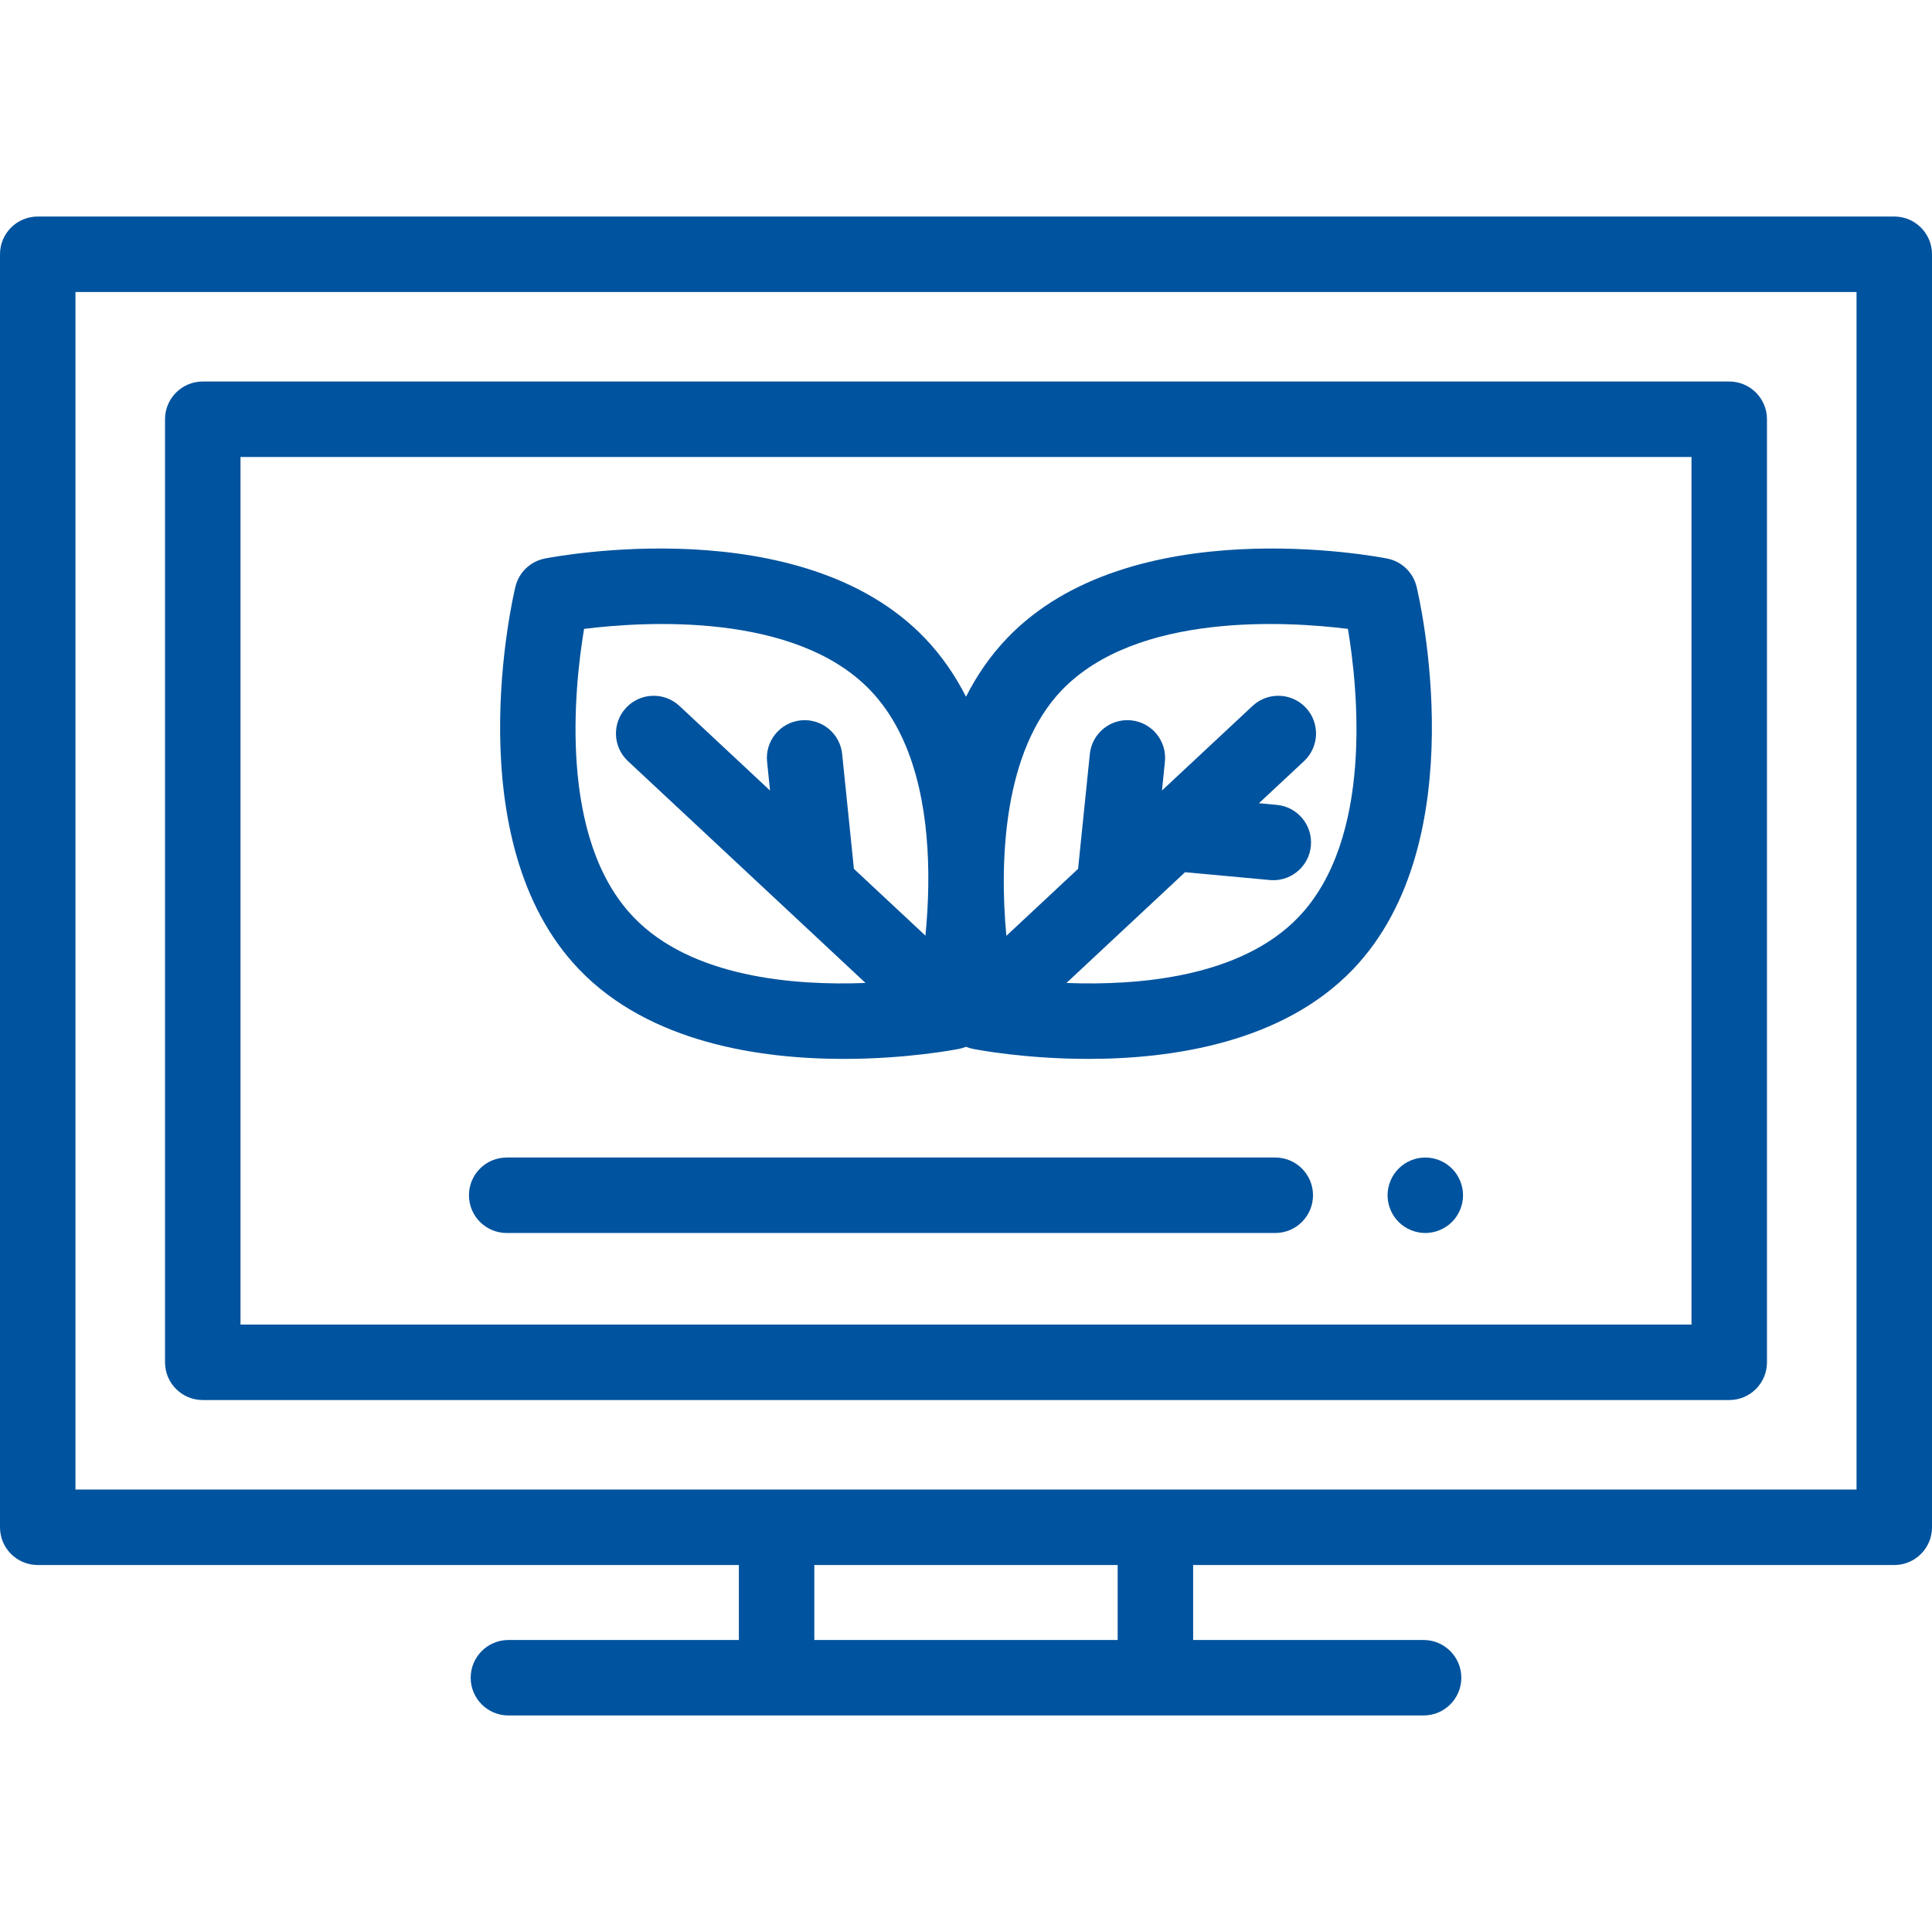
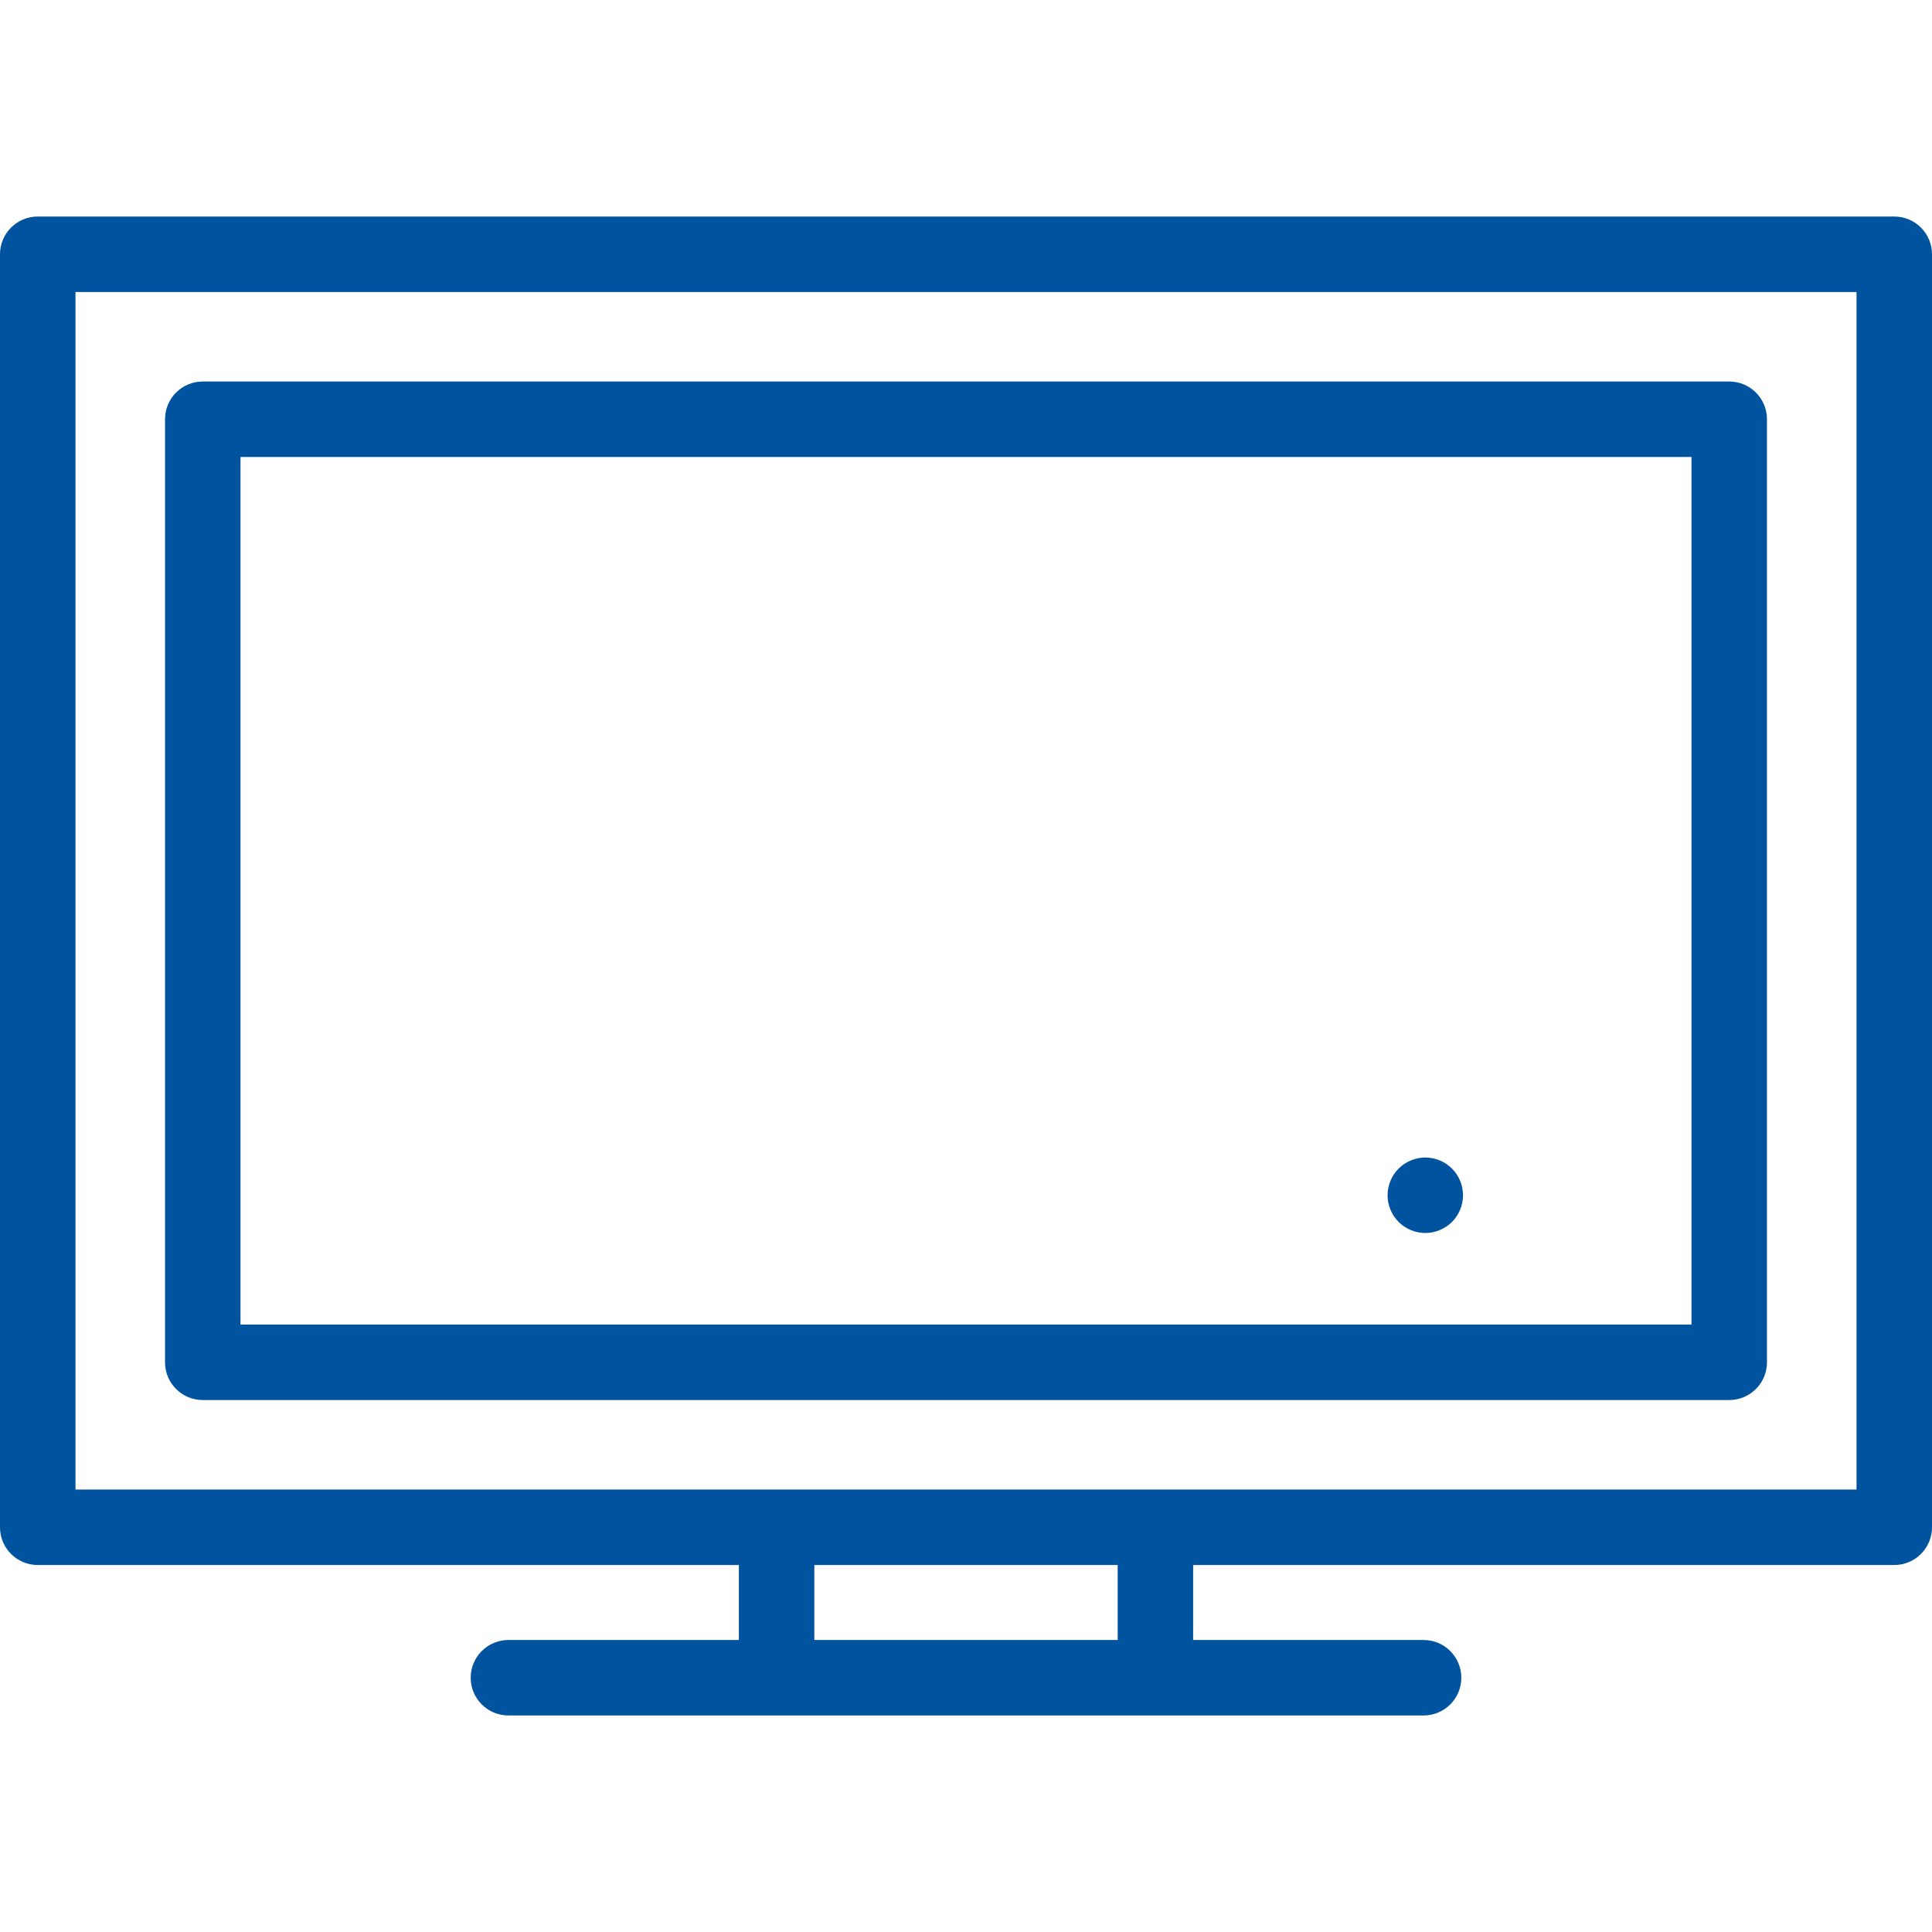
<svg xmlns="http://www.w3.org/2000/svg" version="1.1" id="Capa_1" x="0px" y="0px" viewBox="0 0 512 512" style="enable-background:new 0 0 512 512;" xml:space="preserve" width="512px" height="512px" class="">
  <g>
    <g>
      <g>
        <path d="M458.265,101.103H53.734c-5.522,0-10,4.477-10,10v249.923c0,5.523,4.478,10,10,10h404.532c5.522,0,10-4.477,9.999-10.001    V111.103C468.265,105.58,463.787,101.103,458.265,101.103z M448.265,351.026H63.734V121.103h384.531V351.026z" data-original="#000000" class="active-path" data-old_color="#00539e" fill="#00539e" />
      </g>
    </g>
    <g>
      <g>
        <path d="M502,57.383H10c-5.522,0-10,4.477-10,10v337.364c0,5.523,4.478,10,10,10h185.806v19.869h-61.069c-5.522,0-10,4.477-10,10    s4.478,10,10,10h242.527c5.522,0,10-4.477,10-10s-4.478-10-10-10h-61.069v-19.869H502c5.522,0,10-4.477,10-10V67.383    C512,61.861,507.522,57.383,502,57.383z M296.194,434.615h-80.389v-19.869h80.389V434.615z M492,394.747H20V77.383h472V394.747z" data-original="#000000" class="active-path" data-old_color="#00539e" fill="#00539e" />
      </g>
    </g>
    <g>
      <g>
-         <path d="M375.411,155.491c-0.914-3.795-3.953-6.712-7.782-7.469c-2.764-0.546-68.02-12.98-100.68,21.038    c-4.504,4.691-8.099,9.965-10.949,15.579c-2.85-5.614-6.446-10.888-10.949-15.579c-32.66-34.016-97.915-21.584-100.68-21.038    c-3.829,0.757-6.868,3.673-7.782,7.469c-0.659,2.737-15.765,67.412,16.897,101.432c18.639,19.413,47.891,23.697,70.088,23.697    c16.699,0,29.405-2.426,30.592-2.66c0.635-0.126,1.248-0.311,1.834-0.549c0.586,0.239,1.199,0.424,1.834,0.549    c1.187,0.234,13.89,2.66,30.592,2.66c22.196,0,51.451-4.287,70.088-23.697C391.176,222.903,376.07,158.228,375.411,155.491z     M246.003,234.788c-0.067,4.712-0.361,9.173-0.752,13.167l-18.956-17.701l-3.113-30.423c-0.563-5.494-5.462-9.486-10.966-8.93    c-5.494,0.563-9.492,5.472-8.931,10.966l0.781,7.629l-24.005-22.417c-4.035-3.769-10.365-3.553-14.134,0.483    c-3.77,4.037-3.553,10.365,0.483,14.134l62.963,58.797c-18.93,0.737-46.123-1.448-61.459-17.422    c-19.985-20.815-15.74-60.778-13.13-76.409c15.74-1.965,55.854-4.565,75.839,16.25c11.873,12.367,15.194,31.492,15.386,48.258    C245.993,232.39,245.992,233.598,246.003,234.788z M344.086,243.072c-15.338,15.975-42.532,18.158-61.461,17.422l31.433-29.353    l22.46,2.076c0.313,0.029,0.624,0.043,0.933,0.043c5.107,0,9.467-3.894,9.946-9.08c0.508-5.5-3.538-10.37-9.037-10.878    l-4.73-0.437l11.959-11.168c4.036-3.769,4.253-10.097,0.483-14.134c-3.769-4.037-10.098-4.253-14.134-0.483l-24.005,22.417    l0.781-7.629c0.562-5.494-3.437-10.404-8.931-10.966c-5.504-0.558-10.402,3.437-10.966,8.93l-3.113,30.423l-19.008,17.75    c-1.91-20.363-0.653-49.12,14.681-65.092c19.988-20.819,60.11-18.217,75.839-16.25C359.827,182.3,364.069,222.258,344.086,243.072    z" data-original="#000000" class="active-path" data-old_color="#00539e" fill="#00539e" />
-       </g>
+         </g>
    </g>
    <g>
      <g>
        <path d="M387.519,314.799c-0.12-0.63-0.319-1.26-0.569-1.87c-0.25-0.6-0.561-1.18-0.92-1.72c-0.36-0.55-0.78-1.06-1.24-1.52    c-0.46-0.46-0.971-0.88-1.521-1.25c-0.54-0.36-1.12-0.67-1.729-0.92c-0.6-0.25-1.23-0.44-1.87-0.57c-1.29-0.26-2.62-0.26-3.9,0    c-0.64,0.13-1.27,0.32-1.88,0.57c-0.6,0.25-1.18,0.56-1.72,0.92c-0.55,0.37-1.061,0.79-1.521,1.25c-1.86,1.86-2.93,4.44-2.93,7.07    s1.071,5.21,2.93,7.07c0.46,0.46,0.971,0.88,1.521,1.24c0.54,0.36,1.12,0.67,1.72,0.92c0.61,0.25,1.24,0.44,1.88,0.57    s1.3,0.2,1.95,0.2c0.65,0,1.31-0.07,1.949-0.2c0.64-0.13,1.269-0.32,1.87-0.57c0.609-0.25,1.189-0.56,1.729-0.92    c0.55-0.36,1.061-0.78,1.521-1.24c1.86-1.86,2.93-4.44,2.93-7.07C387.719,316.109,387.649,315.449,387.519,314.799z" data-original="#000000" class="active-path" data-old_color="#00539e" fill="#00539e" />
      </g>
    </g>
    <g>
      <g>
-         <path d="M337.96,306.756H134.28c-5.522,0-10,4.477-10,10s4.478,10,10,10h203.68c5.522,0,10-4.477,10-10    S343.482,306.756,337.96,306.756z" data-original="#000000" class="active-path" data-old_color="#00539e" fill="#00539e" />
-       </g>
+         </g>
    </g>
  </g>
</svg>